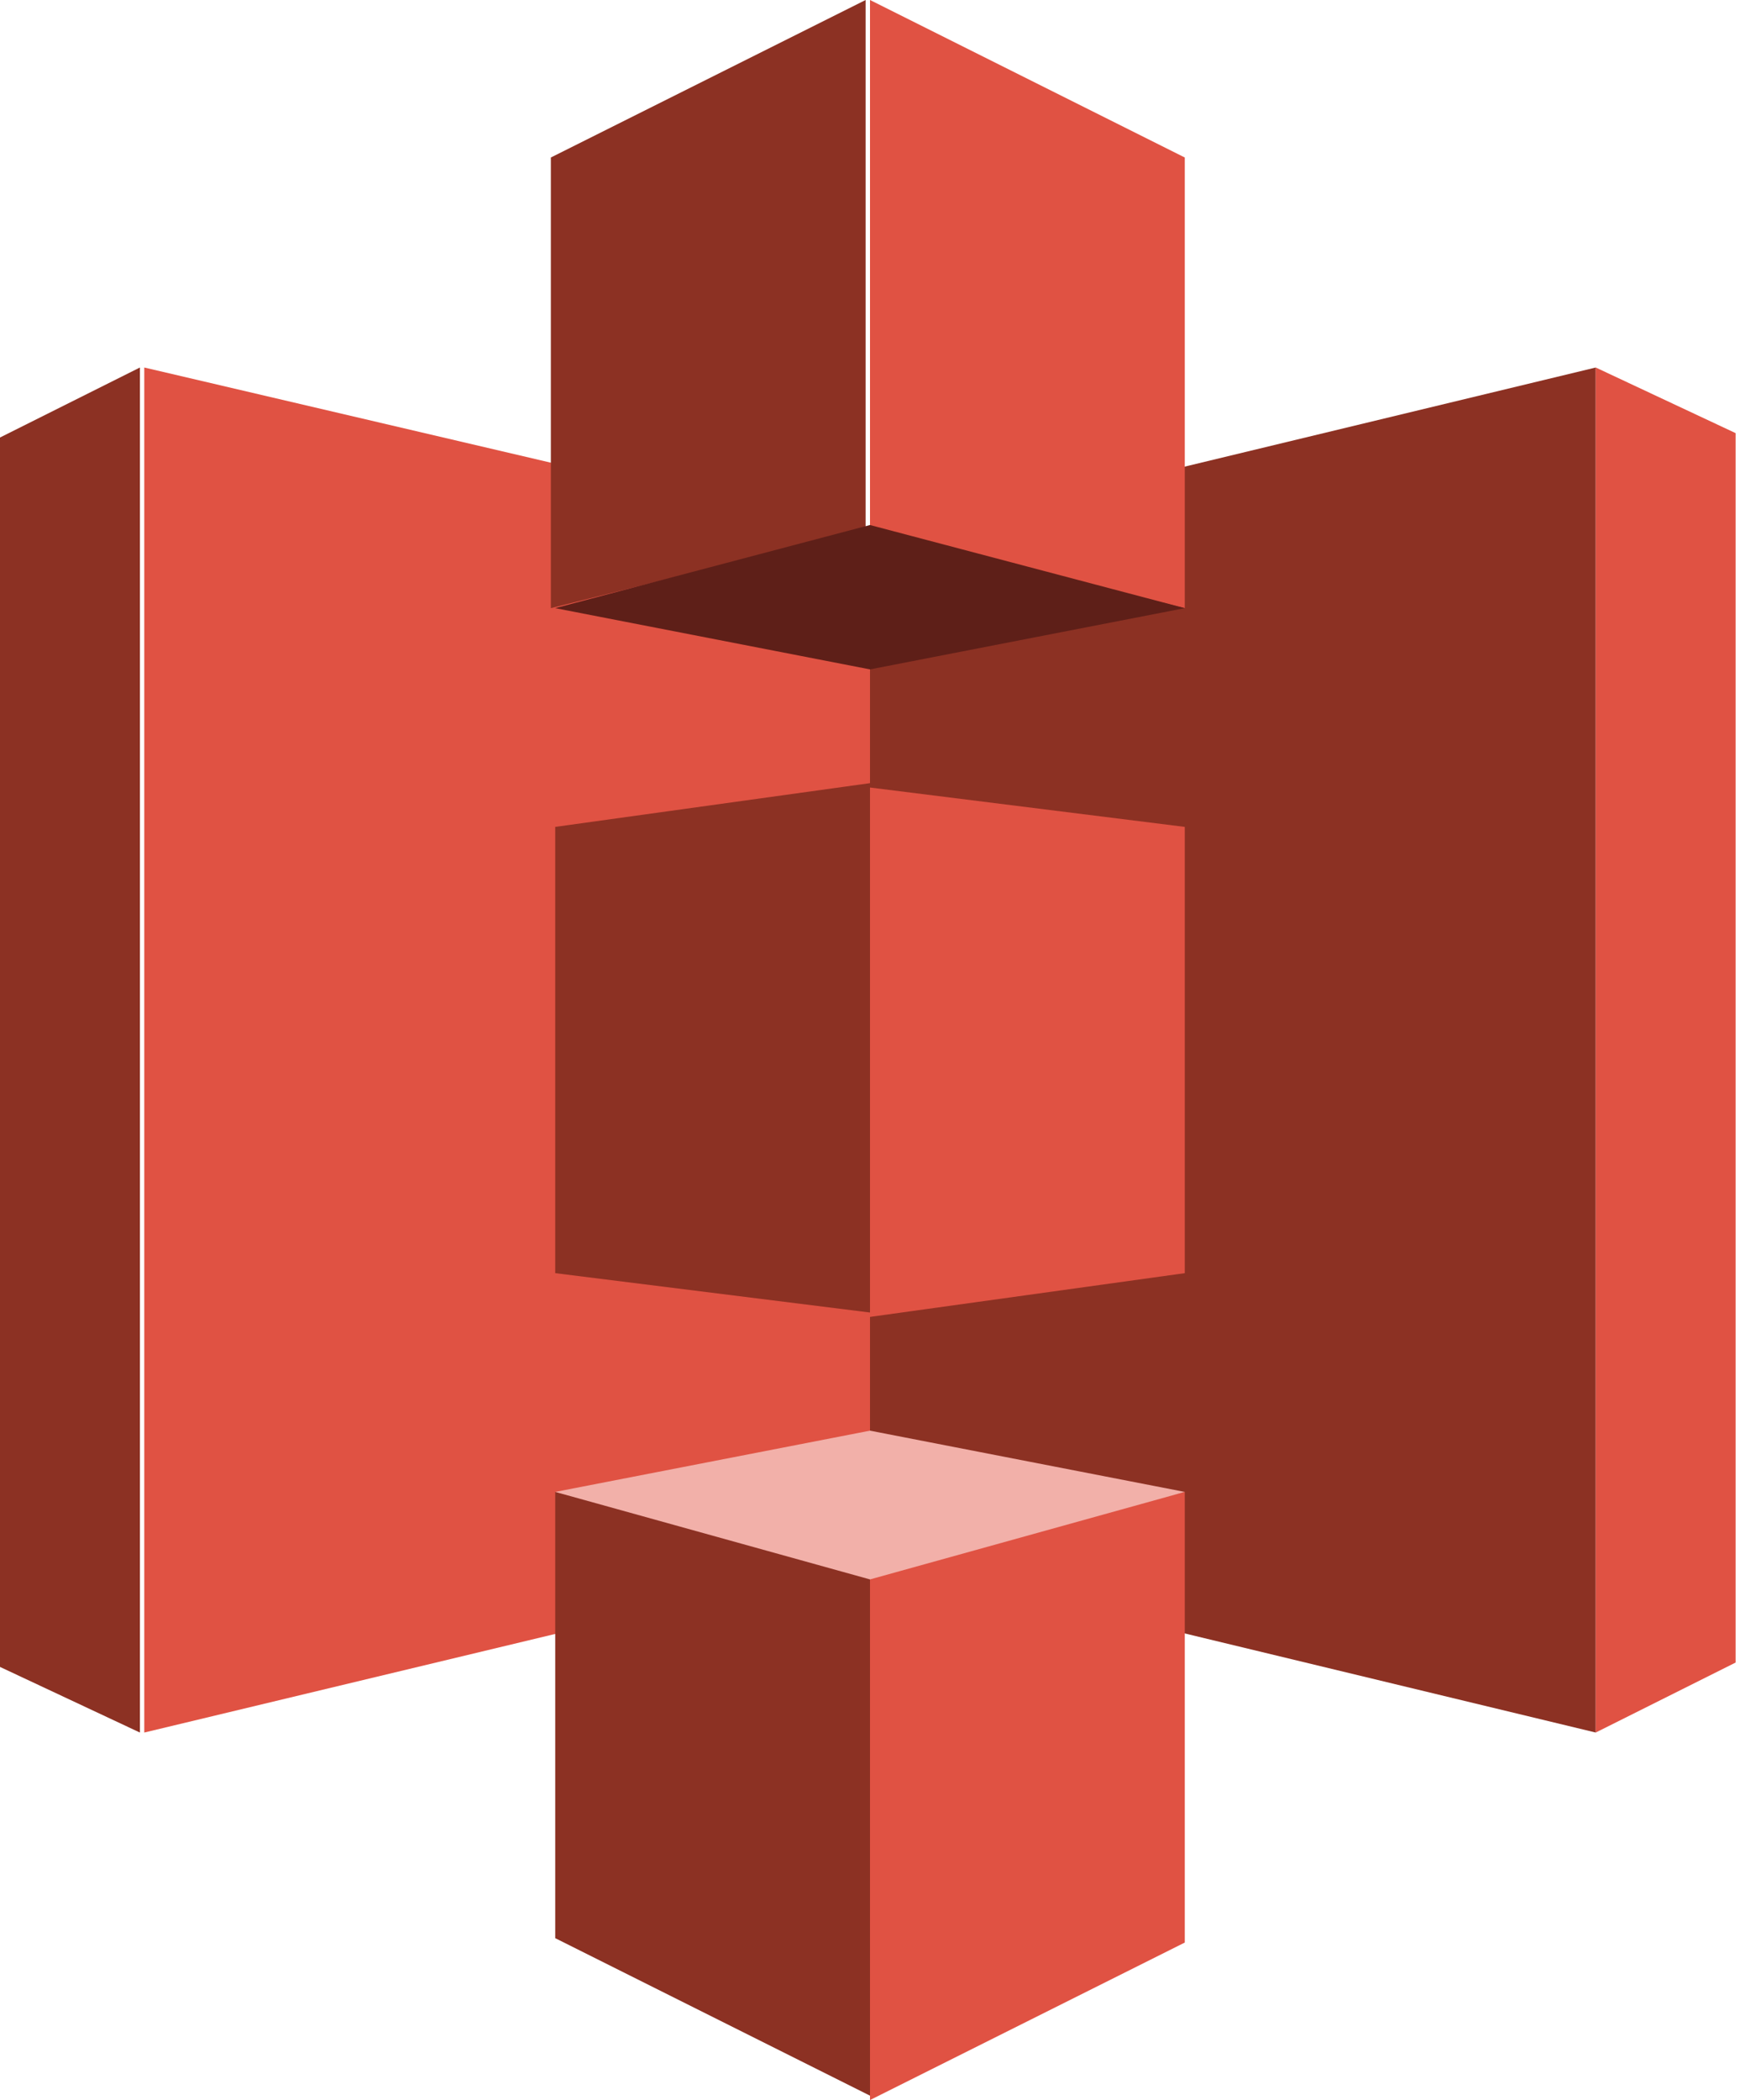
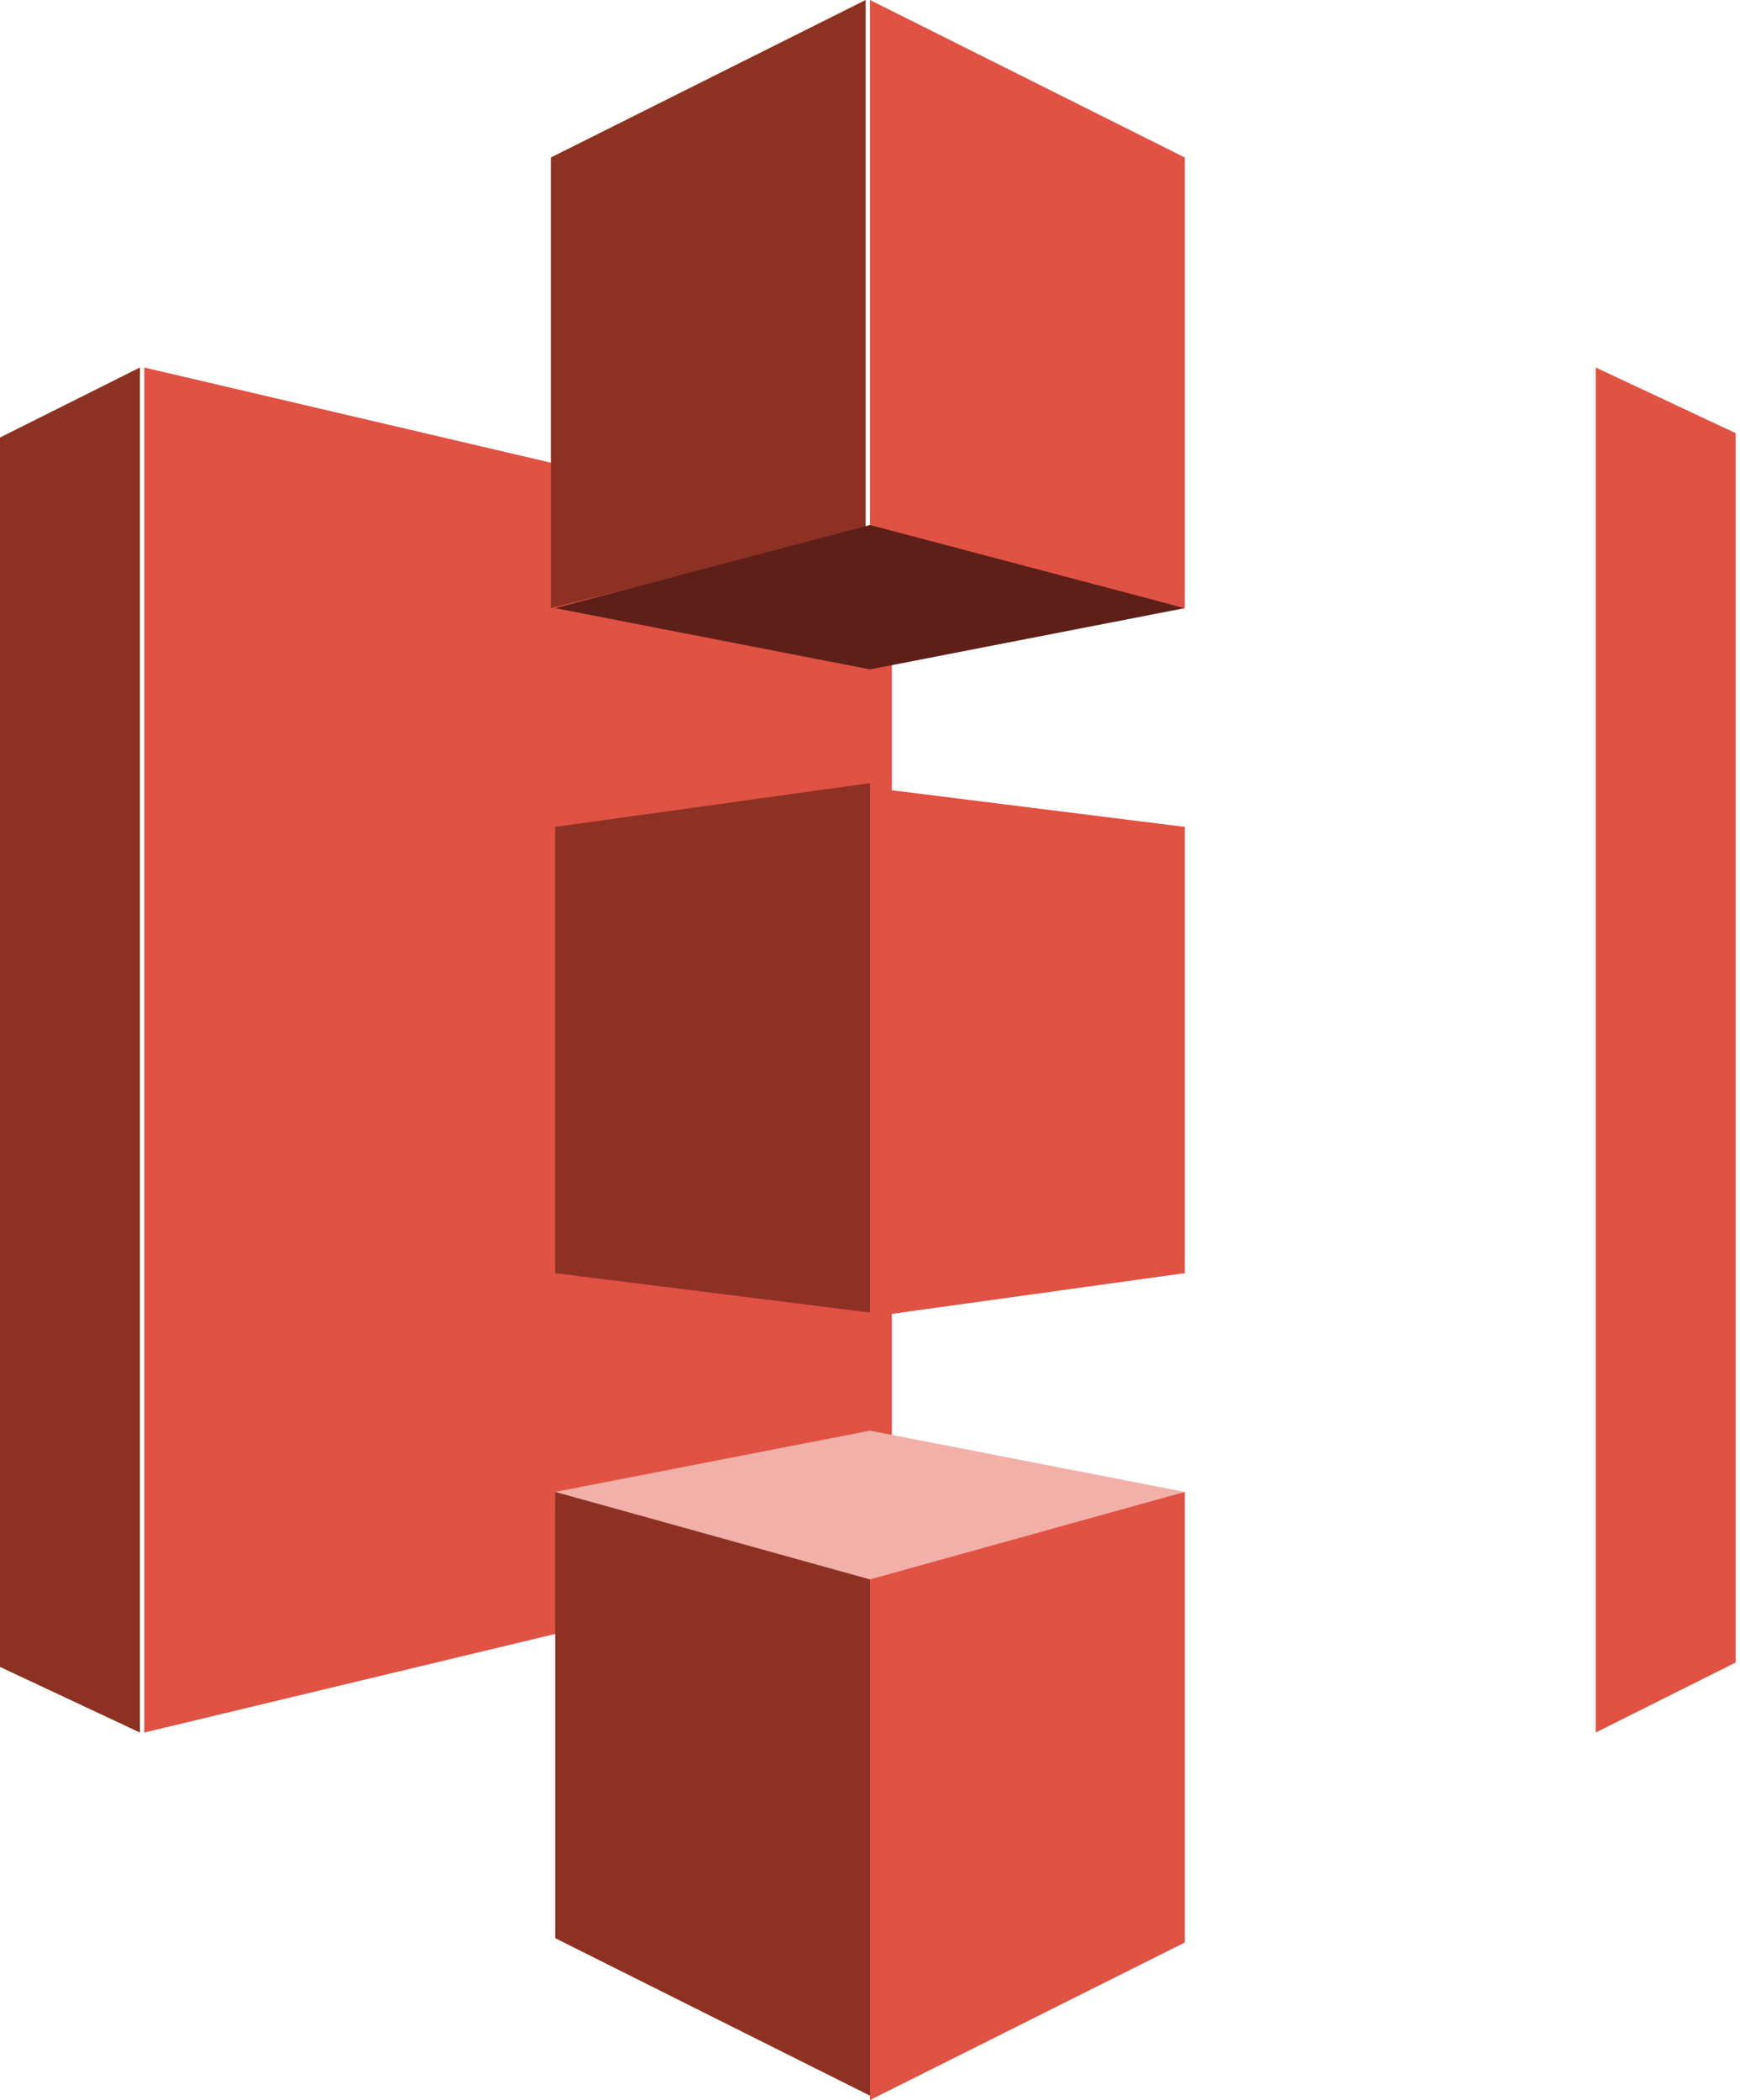
<svg xmlns="http://www.w3.org/2000/svg" id="Calque_1" version="1.1" viewBox="0 0 39.8 48" width="398" height="480">
  <defs>
    <style>
      .st0 {
        fill: #8c3123;
      }

      .st1 {
        fill: #5e1f18;
      }

      .st2 {
        fill: #e05243;
      }

      .st3 {
        fill: #f2b0a9;
      }
    </style>
  </defs>
  <path class="st2" d="M20.4,35.5l-17.1,4.1V8.4l17.1,4v23.1Z" />
-   <path class="st0" d="M19.9,35.6l16.6,4V8.4l-16.6,4v23.2" />
  <path id="a" class="st2" d="M19.9,0v12.1l7.2,1.8V3.6l-7.2-3.6ZM36.5,8.4v31.2l3.2-1.6V9.9l-3.2-1.5ZM19.9,18v12.1l7.2-1v-10.2l-7.2-.9ZM27.1,34.1l-7.2,1.8v12.1l7.2-3.6v-10.2Z" />
  <path id="a1" data-name="a" class="st0" d="M19.9,48v-12.1l-7.2-1.8v10.2l7.2,3.6ZM3.2,39.6V8.4l-3.2,1.6v28.1l3.2,1.5ZM19.9,30v-12.1l-7.2,1v10.2l7.2.9ZM12.6,13.9l7.2-1.8V0l-7.2,3.6v10.2Z" />
  <path class="st1" d="M27.1,13.9l-7.2,1.4-7.2-1.4,7.2-1.9,7.2,1.9" />
  <path class="st3" d="M27.1,34.1l-7.2-1.4-7.2,1.4,7.2,2,7.2-2" />
</svg>